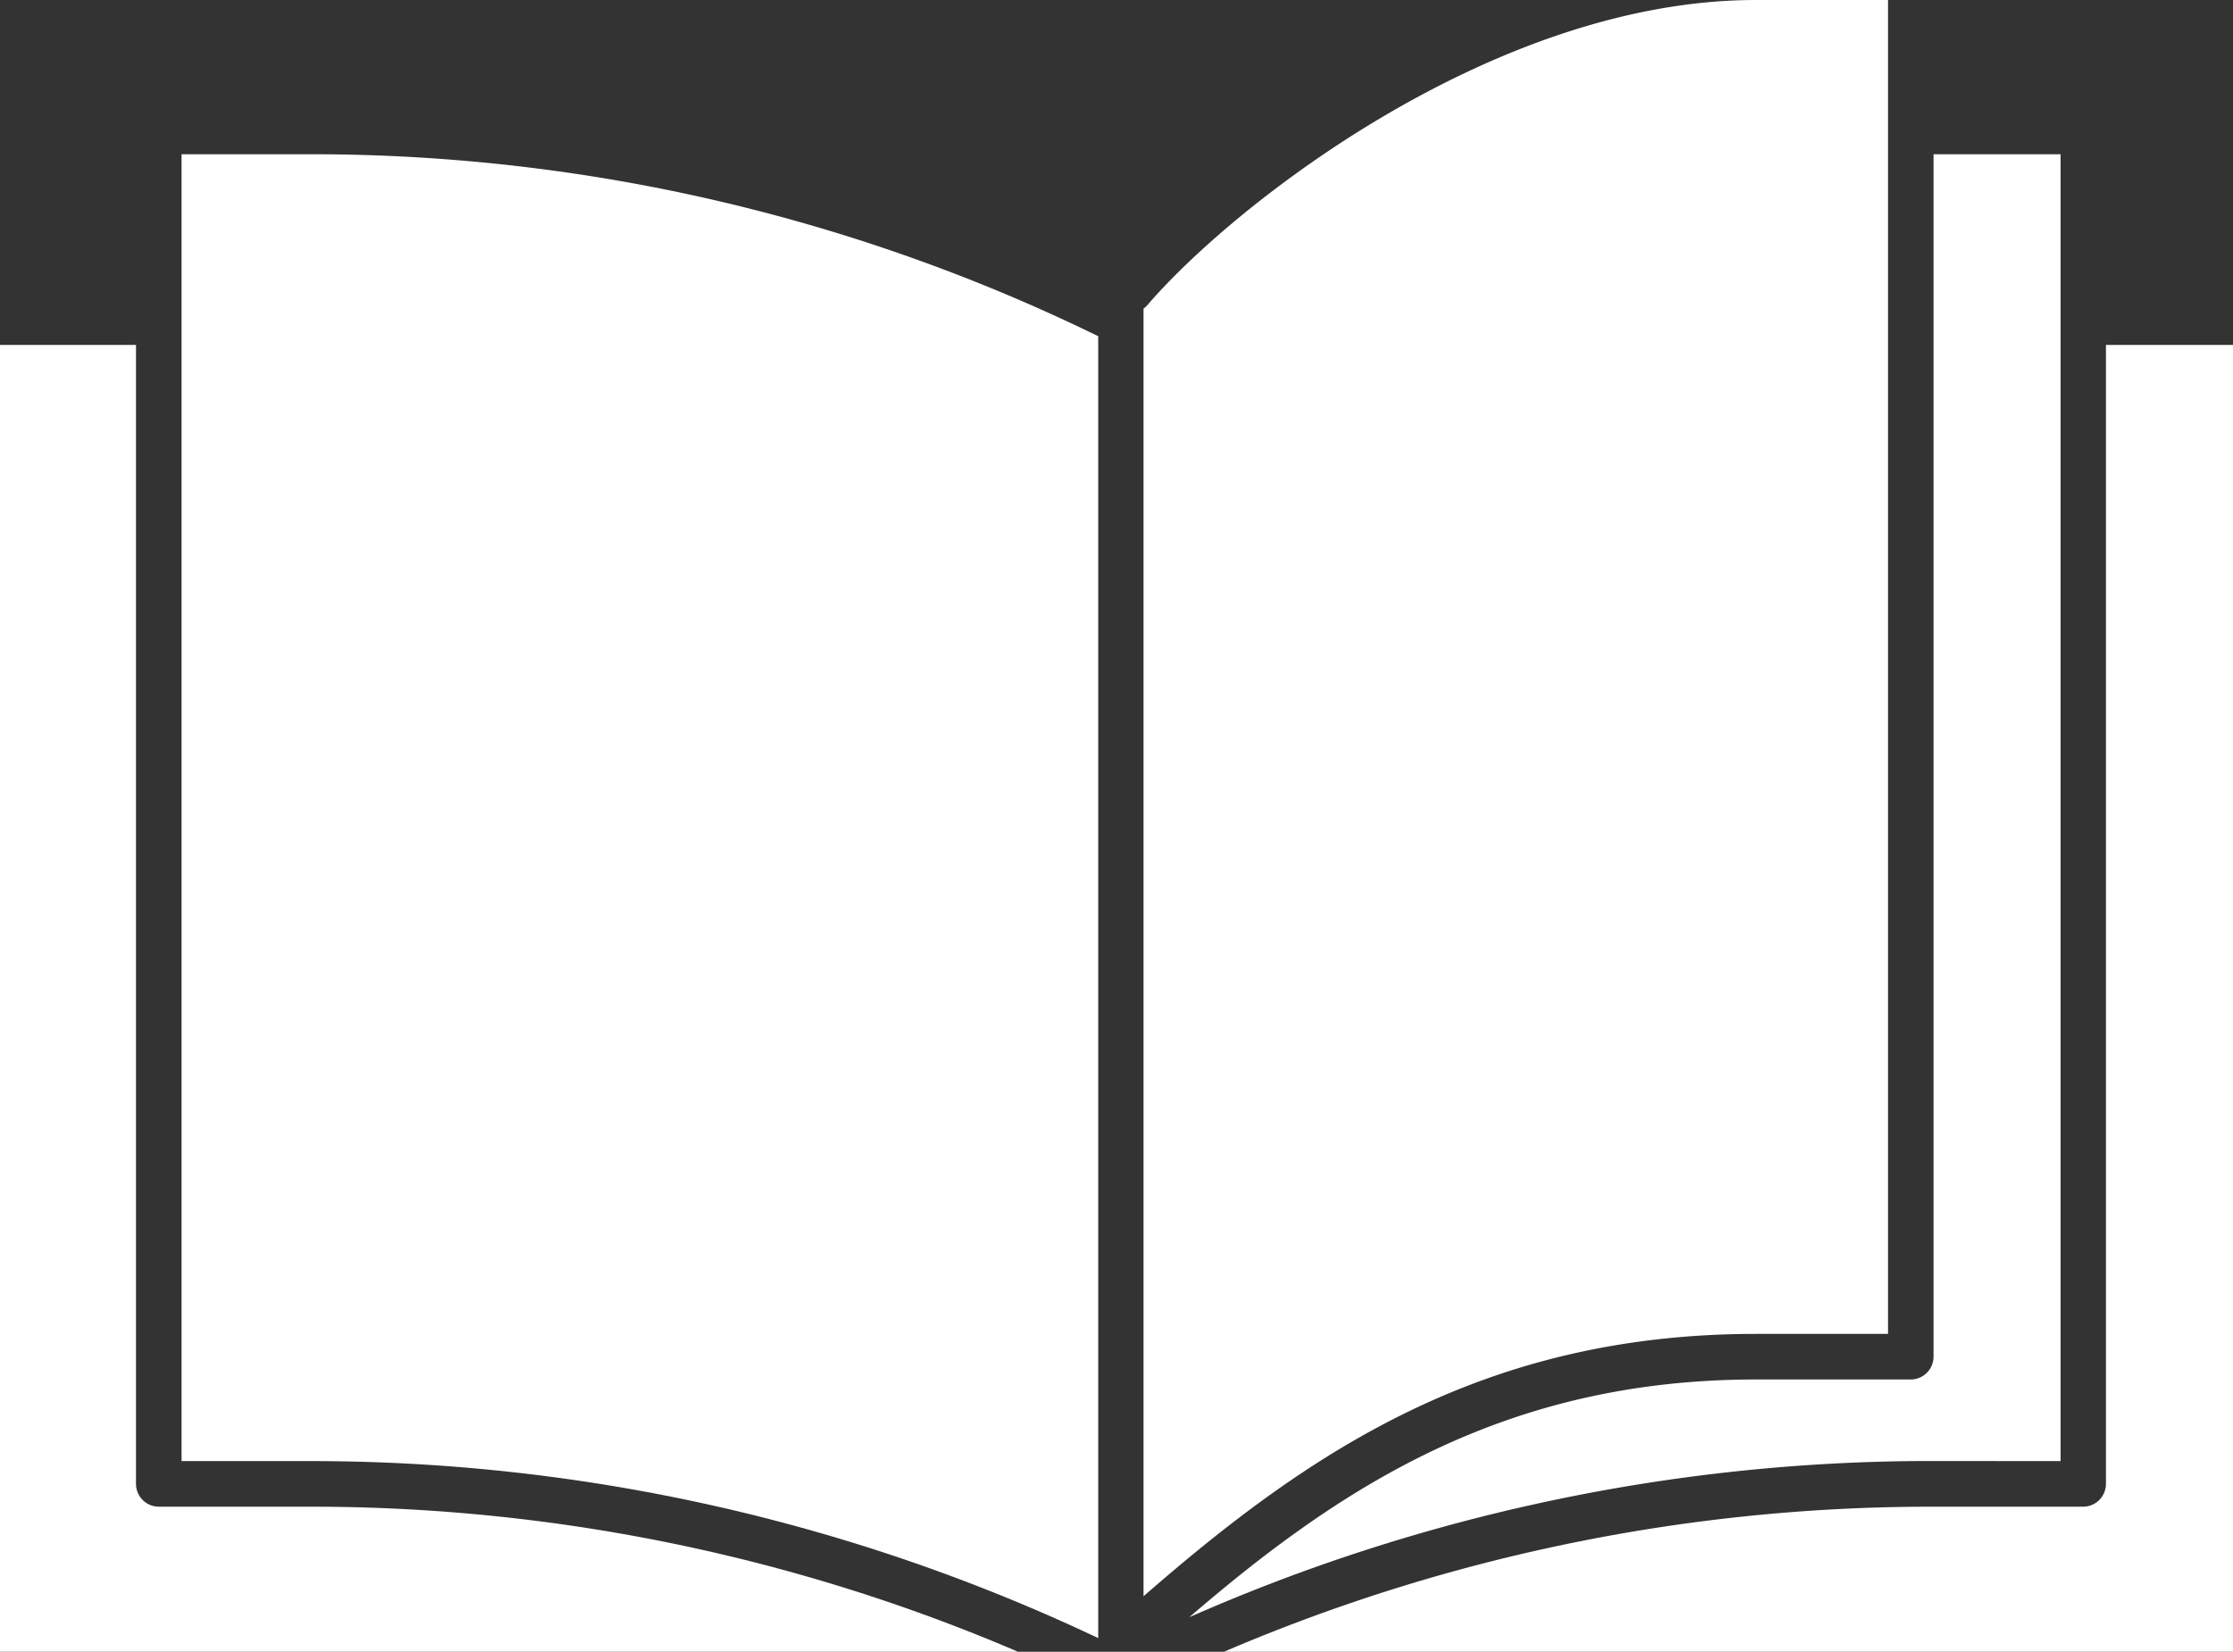
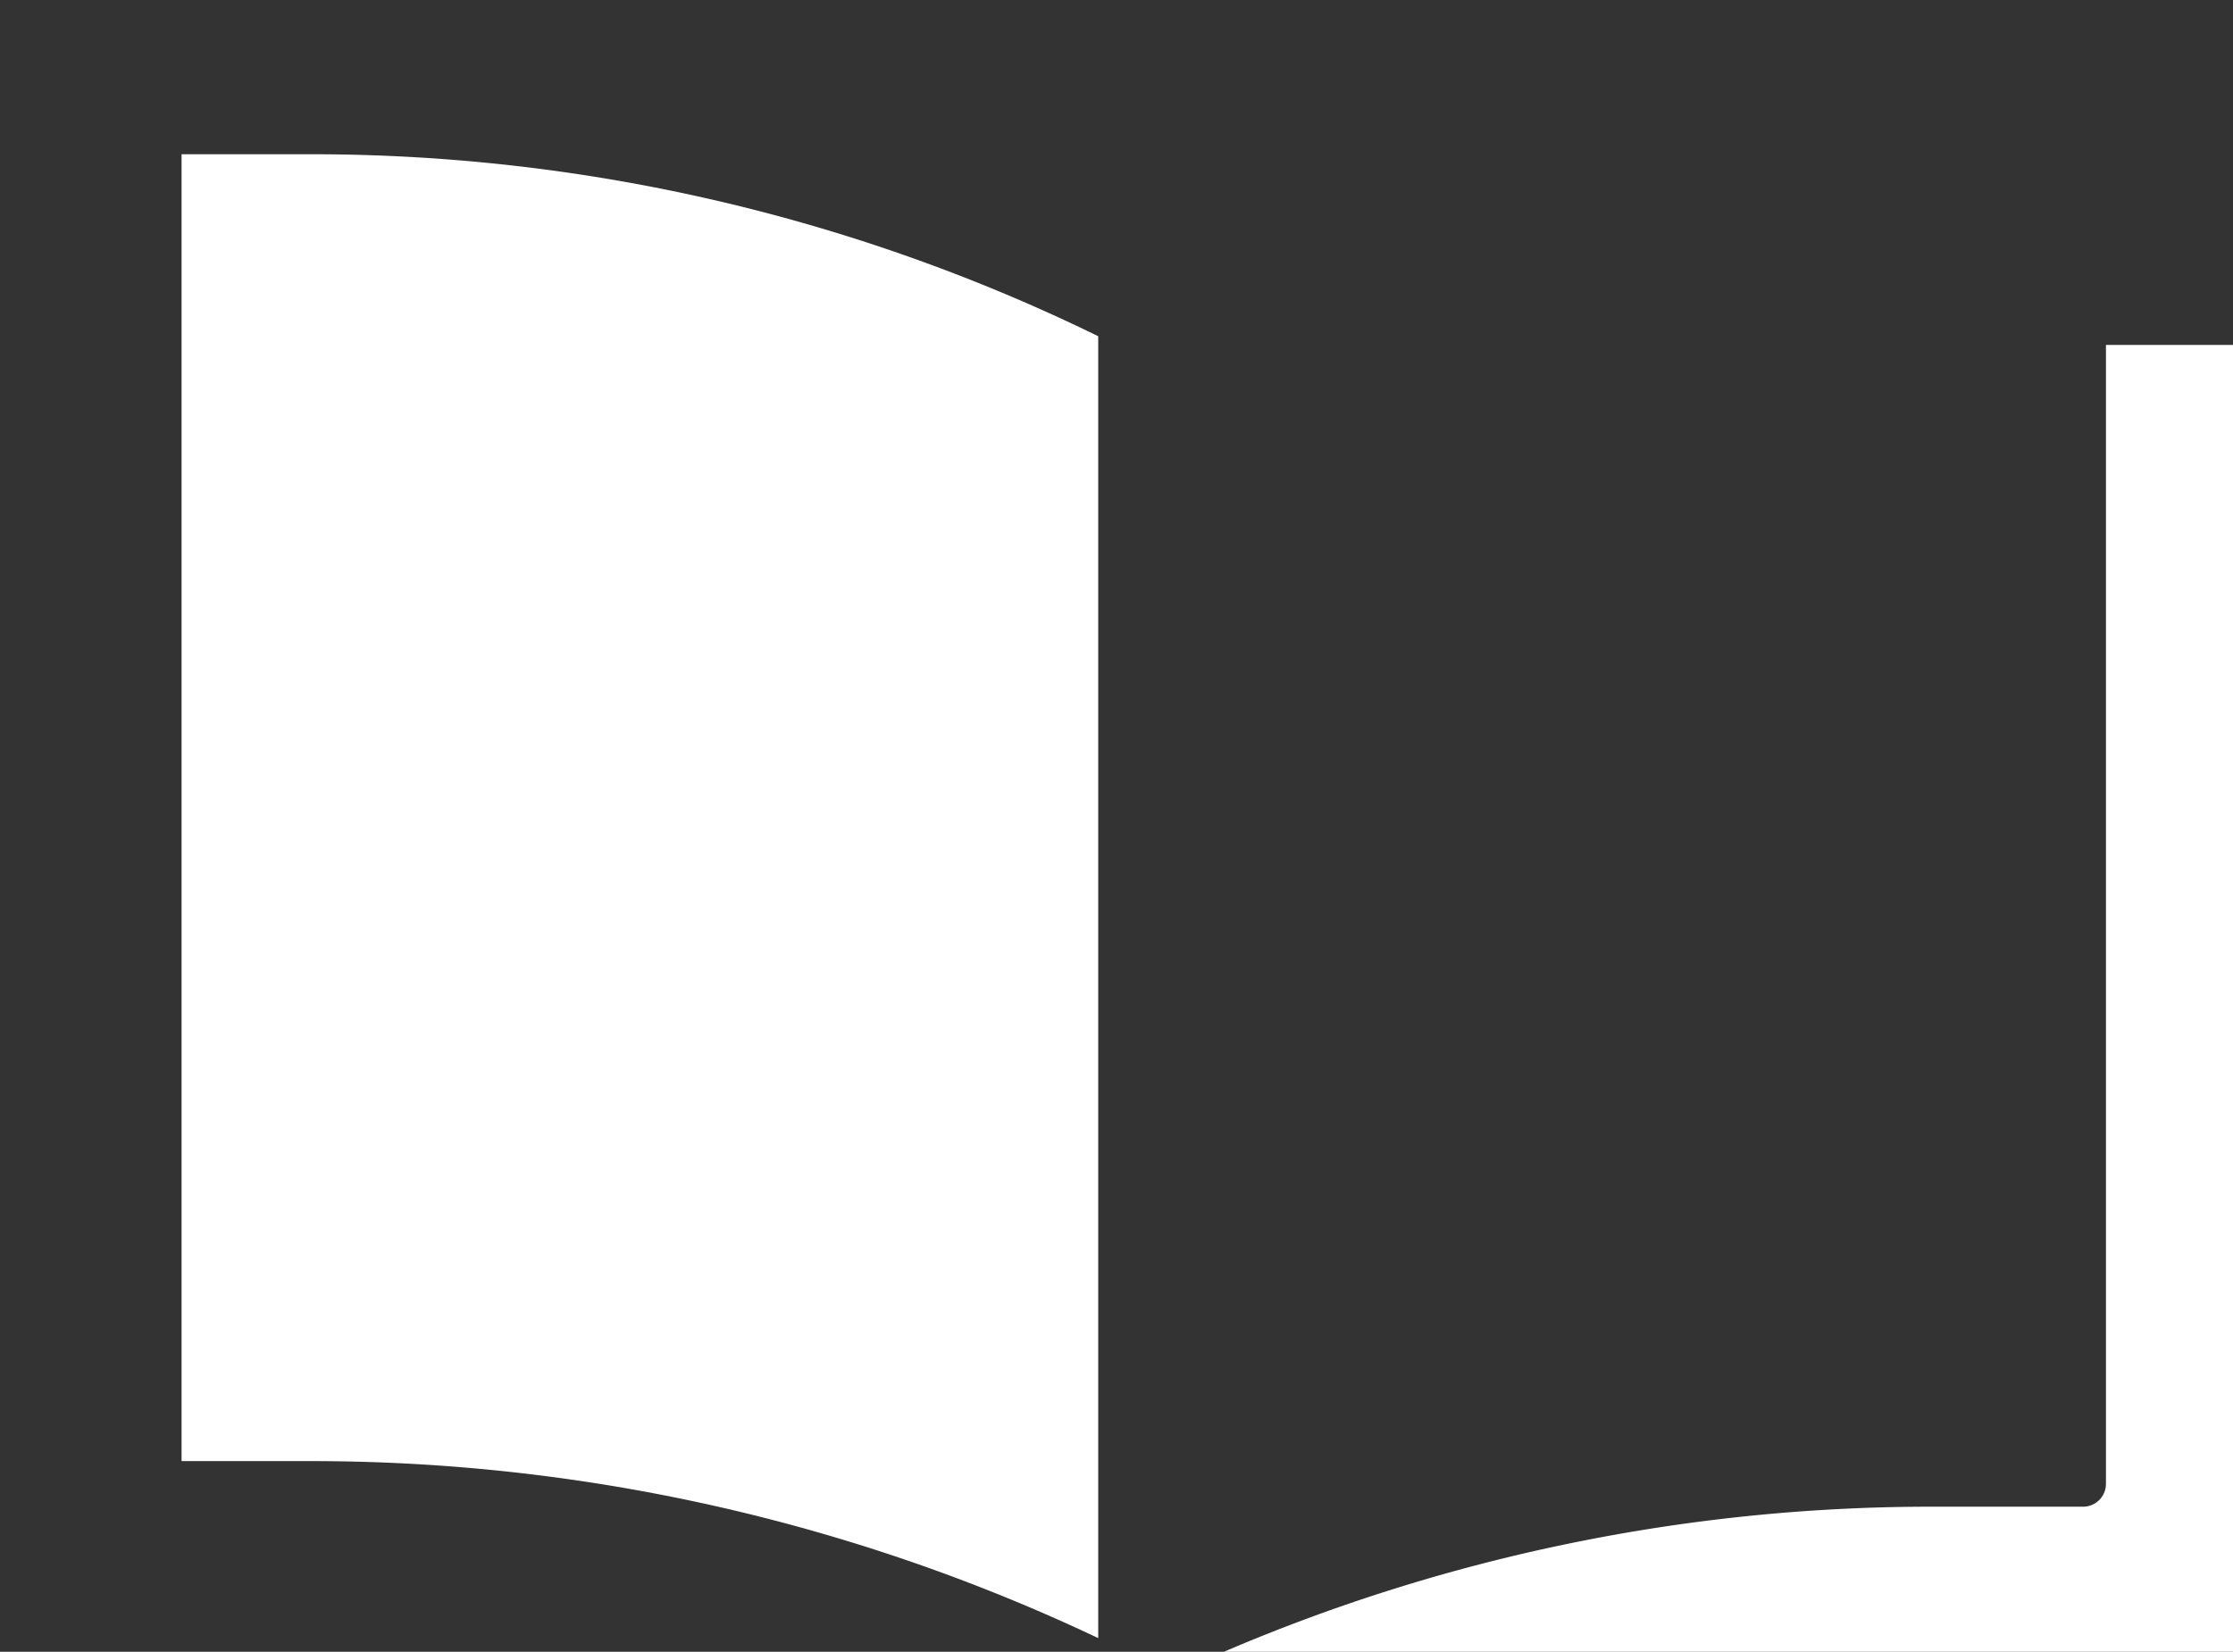
<svg xmlns="http://www.w3.org/2000/svg" width="47.156" height="34.891" viewBox="0 0 47.156 34.891">
  <rect x="0" y="0" width="47.156" height="34.891" fill="#333333" stroke="none" />
  <g id="Group_10" data-name="Group 10" transform="translate(0 -13.01)">
-     <path id="Path_2" data-name="Path 2" d="M71.66,47.525V19.92H68.977v25.4a.483.483,0,0,1-.481.481H65.228c-5.3,0-8.776,2.273-11.968,5.022a38.8,38.8,0,0,1,15.613-3.3Z" transform="translate(-28.145 -3.652)" fill="#fff" />
-     <path id="Path_3" data-name="Path 3" d="M64.145,41.186h2.787V13.01H64.145c-5.541,0-11.053,4.343-12.855,6.446a.376.376,0,0,1-.08.071v27.2C54.648,43.732,58.34,41.186,64.145,41.186Z" transform="translate(-27.061)" fill="#fff" />
    <path id="Path_4" data-name="Path 4" d="M8.13,19.92V47.525h2.787a38.811,38.811,0,0,1,16.571,3.739v-27.5A37.815,37.815,0,0,0,10.912,19.92Z" transform="translate(-4.296 -3.652)" fill="#fff" />
-     <path id="Path_5" data-name="Path 5" d="M3.353,53a.483.483,0,0,1-.481-.481V28.46H0V56.065H21.5A37.9,37.9,0,0,0,6.621,53H3.353Z" transform="translate(0 -8.164)" fill="#fff" />
    <path id="Path_6" data-name="Path 6" d="M73.437,28.46V52.519a.483.483,0,0,1-.481.481H69.688A37.9,37.9,0,0,0,54.81,56.065H76.12V28.46Z" transform="translate(-28.964 -8.164)" fill="#fff" />
  </g>
</svg>